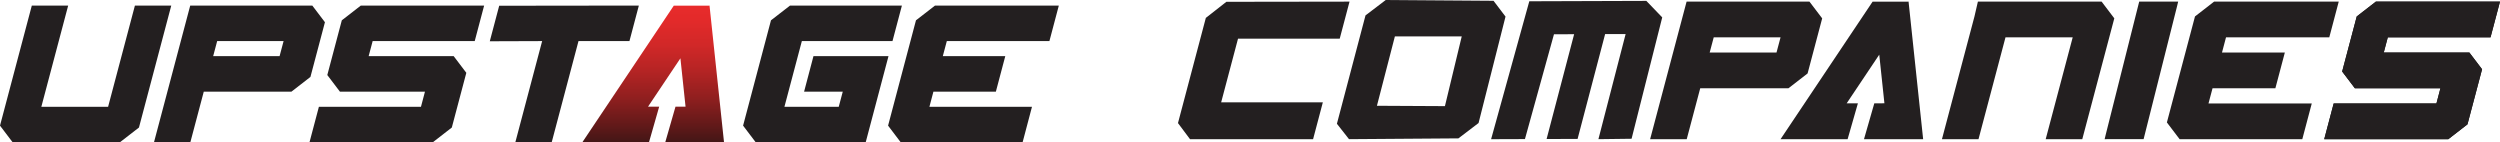
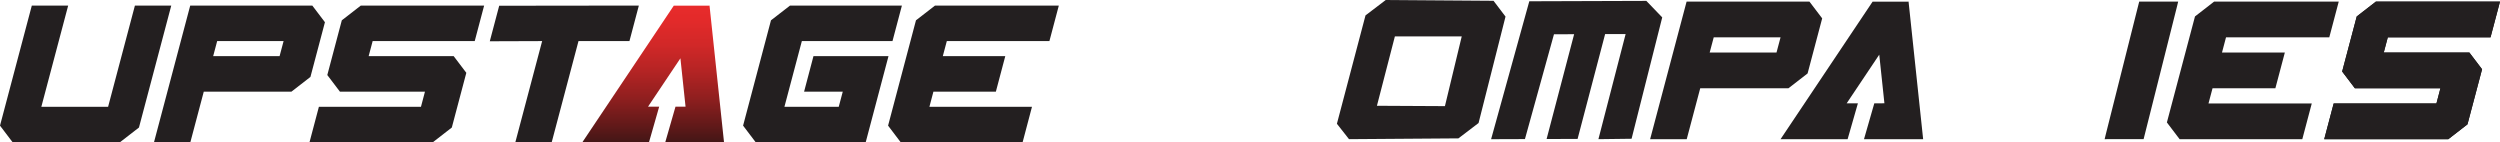
<svg xmlns="http://www.w3.org/2000/svg" width="369" height="21" viewBox="0 0 369 21" fill="none">
  <g clip-path="url(#clip0_319_129)">
    <path d="M268.95 2.706L267.073 0.236H248.942L243.558 20.545H248.959L250.953 13.029H263.973L266.801 10.839L268.954 2.711L268.95 2.706ZM262.81 5.509L262.213 7.752H252.349L252.946 5.509H262.81Z" fill="#231F20" />
    <path d="M367.603 5.509L369 0.236H350.683L347.855 2.427L345.701 10.555L347.578 13.025H360.209L359.617 15.268H344.451L343.055 20.541H361.372L364.2 18.35L366.354 10.222L364.477 7.752H351.842L352.438 5.509H367.603Z" fill="#231F20" />
    <path d="M367.603 5.509L369 0.236H350.683L347.855 2.427L345.701 10.555L347.578 13.025H360.209L359.617 15.268H344.451L343.055 20.541H361.372L364.2 18.35L366.354 10.222L364.477 7.752H351.842L352.438 5.509H367.603Z" fill="#231F20" />
    <path d="M343.803 5.509L345.199 0.236H326.804L323.98 2.427L319.833 18.071L321.71 20.541H339.82L341.217 15.268H325.974L326.571 13.025H335.846L337.243 7.752H327.967L328.56 5.509H343.803Z" fill="#231F20" />
-     <path d="M193.821 20.541H175.646L173.869 18.167L177.981 2.641L181.012 0.267L199.191 0.24L197.743 5.706H182.733L180.243 15.102H195.252L193.812 20.541H193.821Z" fill="#231F20" />
    <path d="M310.645 20.541L316.396 20.537L321.338 0.905L321.498 0.232L315.747 0.236L310.805 19.868L310.645 20.541Z" fill="#231F20" />
    <path d="M281.706 0.267V0.245H281.702V0.232L281.559 0.245H276.414L276.401 0.236L262.81 20.541H272.708L274.226 15.251H272.569L277.378 8.067L278.139 15.246L276.647 15.251L275.125 20.541H283.856L281.706 0.267Z" fill="#231F20" />
    <path d="M215.256 20.423L199.114 20.541L197.328 18.267L201.548 2.274L204.536 0L220.445 0.118L222.214 2.448L218.235 18.158L215.26 20.423H215.256ZM203.239 15.613L213.271 15.666L215.753 5.369H205.885L203.235 15.613H203.239Z" fill="#231F20" />
    <path d="M235.926 20.541L239.943 5.024L236.916 5.032L232.852 20.502L228.277 20.519L232.341 5.05L229.366 5.059L225.081 20.528L220.086 20.545L225.725 0.188L243.001 0.131L245.344 2.567L240.821 20.48L235.926 20.541Z" fill="#231F20" />
-     <path d="M292.028 20.541L296.011 5.509H305.931L301.944 20.541H307.345L312.071 2.706L310.195 0.236H291.938L291.432 2.427L286.632 20.541H292.028Z" fill="#231F20" />
    <path d="M19.913 0.822L15.956 15.762H6.101L10.062 0.822H4.696L0 18.543L1.864 21H17.699L20.51 18.823L25.279 0.822H19.913Z" fill="#231F20" />
    <path d="M47.96 3.279L46.096 0.822H28.077L22.728 21H28.095L30.075 13.532H43.013L45.82 11.355L47.96 3.279ZM41.859 6.06L41.266 8.29H31.463L32.056 6.06H41.859Z" fill="#231F20" />
    <path d="M70.07 6.06L71.458 0.822H53.257L50.451 2.999L48.31 11.075L50.174 13.532H62.723L62.135 15.762H47.069L45.681 21H63.882L66.688 18.823L68.829 10.747L66.965 8.29H54.412L55.004 6.06H70.07Z" fill="#231F20" />
    <path d="M94.294 0.822L73.681 0.848L72.293 6.091L80.02 6.064L76.063 21H81.43L85.386 6.064H92.906L94.294 0.822Z" fill="#231F20" />
    <path d="M120.067 8.29L118.683 13.532H124.391L123.798 15.762H115.781L118.354 6.06H131.733L133.121 0.822H116.607L113.796 2.999L109.68 18.543L111.543 21H127.777L131.141 8.29H120.067Z" fill="#231F20" />
    <path d="M154.894 6.06L156.282 0.822H138.008L135.197 2.999L131.081 18.543L132.944 21H150.937L152.321 15.762H137.182L137.77 13.532H146.989L148.378 8.29H139.158L139.751 6.06H154.894Z" fill="#231F20" />
    <path d="M104.729 0.857V0.835H104.724V0.822L104.586 0.835H99.47L99.457 0.826L85.953 21H95.79L97.295 15.745H95.648L100.43 8.605L101.187 15.74H99.704L98.191 21H106.865L104.729 0.857Z" fill="url(#paint0_linear_319_129)" />
  </g>
  <defs>
    <linearGradient id="paint0_linear_319_129" x1="96.409" y1="21" x2="96.409" y2="0.822" gradientUnits="userSpaceOnUse">
      <stop stop-color="#431616" />
      <stop offset="0.12" stop-color="#611919" />
      <stop offset="0.33" stop-color="#911F1F" />
      <stop offset="0.53" stop-color="#B62424" />
      <stop offset="0.71" stop-color="#D12828" />
      <stop offset="0.88" stop-color="#E22A2A" />
      <stop offset="1" stop-color="#E82B2B" />
    </linearGradient>
    <clipPath id="clip0_319_129">
      <rect width="369" height="21" fill="white" />
    </clipPath>
  </defs>
</svg>